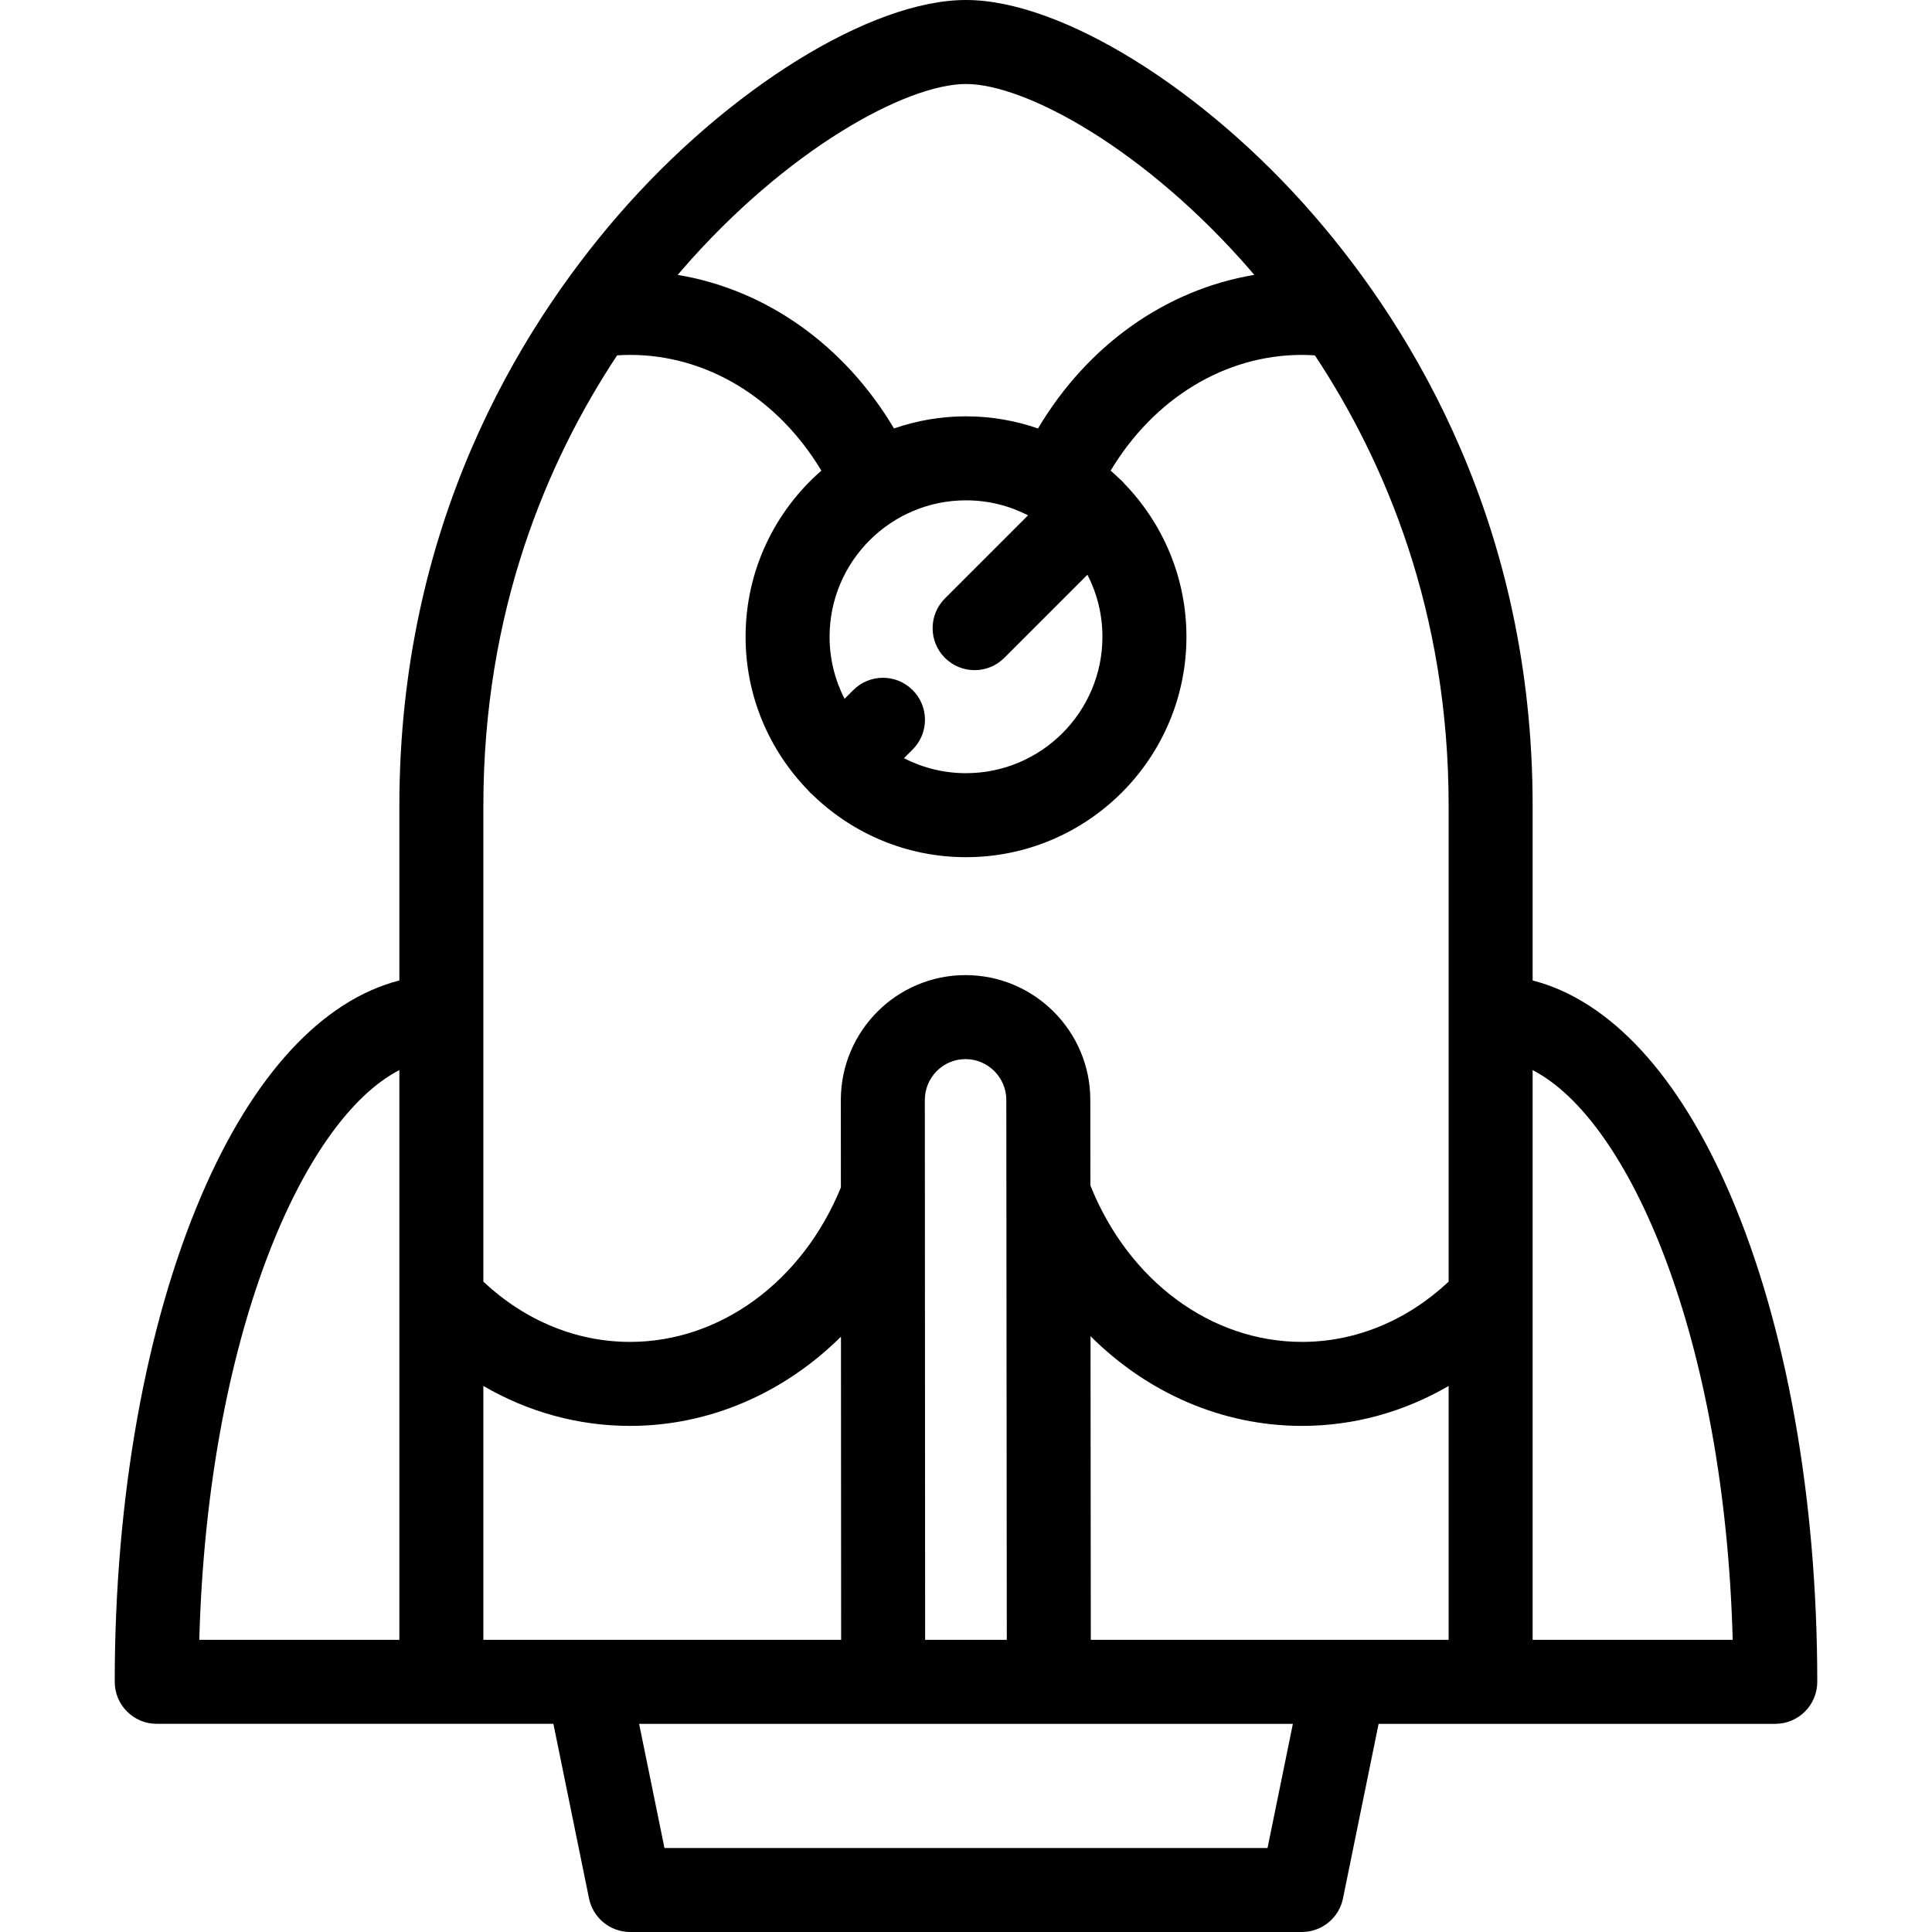
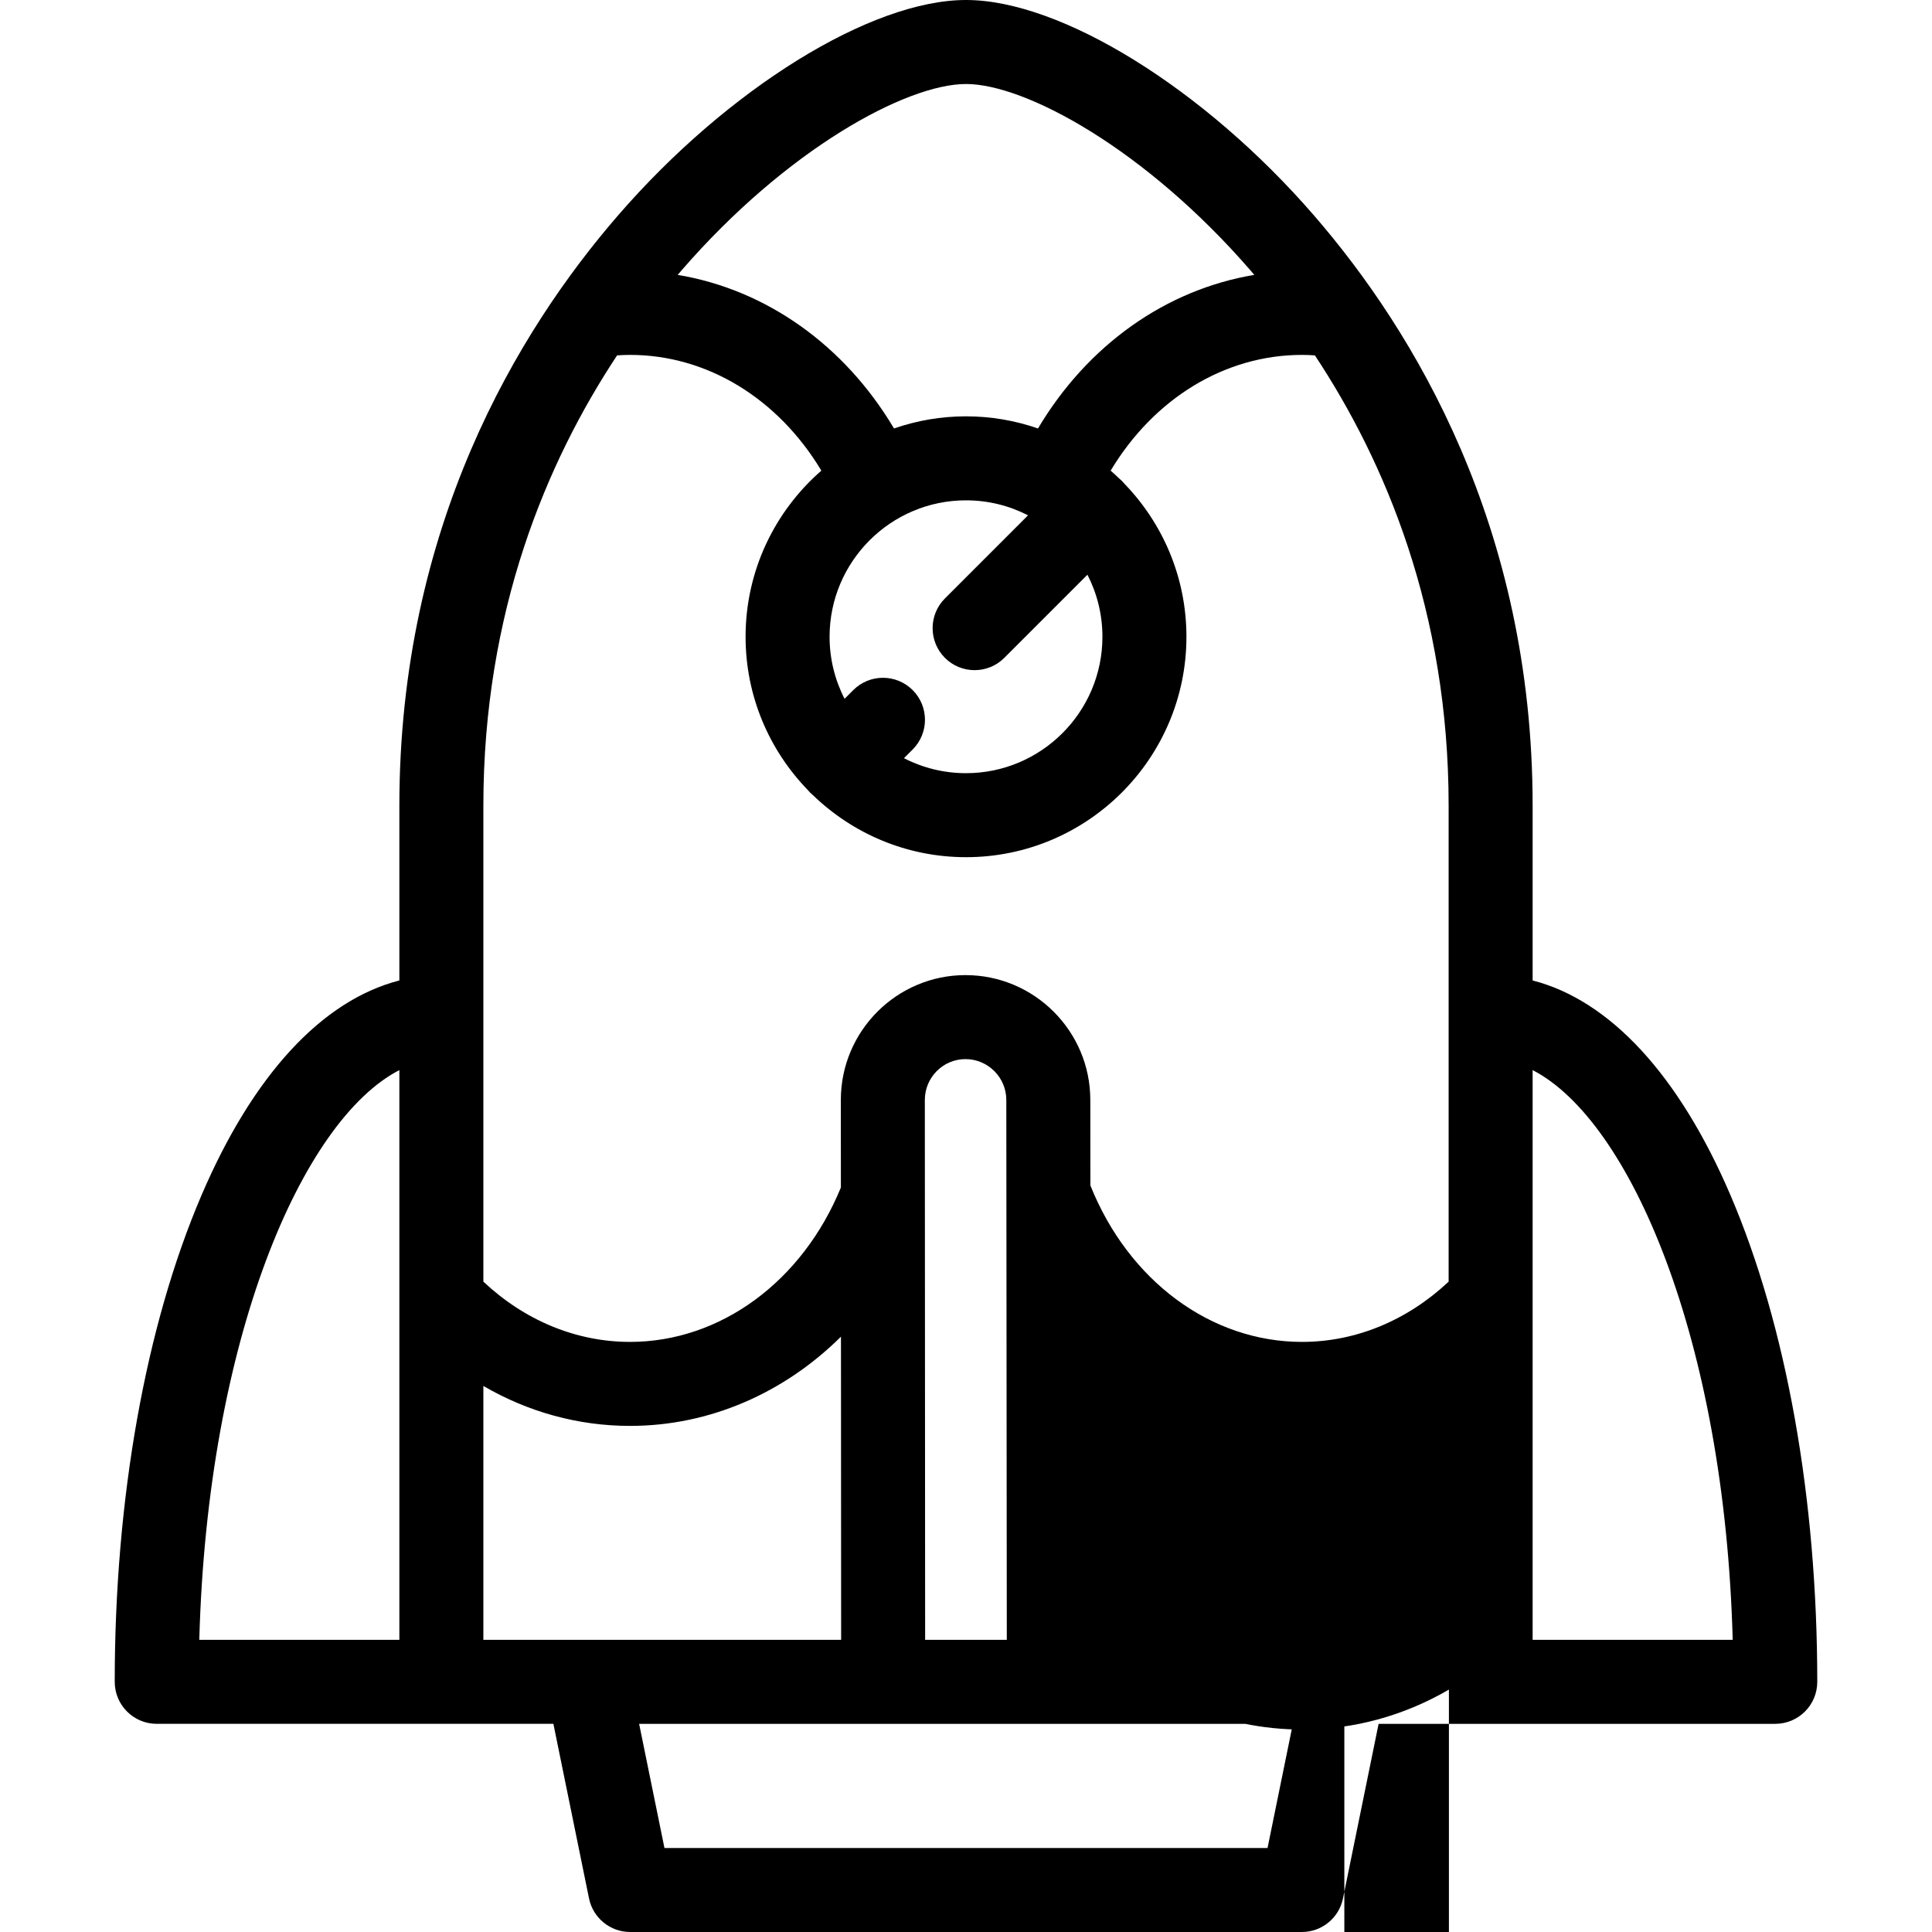
<svg xmlns="http://www.w3.org/2000/svg" fill="#000000" height="800px" width="800px" version="1.1" id="Capa_1" viewBox="0 0 460 460" xml:space="preserve">
-   <path d="M412.026,284.588c-12.283-28.684-28.749-46.426-47.113-51.144v-41.6c0-66.462-28.288-113.09-52.019-140.503  C286.726,21.112,252.639,0,230,0s-56.726,21.112-82.894,51.341c-23.731,27.413-52.019,74.042-52.019,140.503v41.6  c-18.365,4.718-34.831,22.459-47.113,51.144c-13.321,31.109-20.657,72.251-20.657,115.849c0,5.523,4.477,10,10,10h94.442  L140.242,452c0.95,4.656,5.046,8,9.798,8H309.96c4.752,0,8.848-3.344,9.798-8l8.482-41.563h94.442c5.523,0,10-4.477,10-10  C432.683,356.839,425.347,315.697,412.026,284.588z M320.082,390.437c-0.015,0-0.029,0-0.044,0h-60.323l-0.066-72.297  c13.547,13.501,31.317,21.36,50.351,21.36c12.325,0,24.246-3.303,34.913-9.512v60.449H320.082z M139.993,390.437  c-0.036,0-0.071,0-0.107,0h-24.799v-60.449c10.667,6.21,22.588,9.512,34.913,9.512c18.943,0,36.682-7.817,50.23-21.244l0.04,72.181  H139.993z M220.27,390.437l-0.072-128.544c0-5.362,4.34-9.724,9.675-9.724c5.362,0,9.724,4.362,9.724,9.733l0.117,128.535H220.27z   M230,20c14.209,0,42.791,15.572,67.773,44.431c0.288,0.332,0.578,0.68,0.867,1.018c-21.065,3.514-39.691,16.709-51.499,36.567  c-5.376-1.864-11.139-2.89-17.141-2.89s-11.765,1.026-17.141,2.89c-11.809-19.858-30.435-33.053-51.499-36.567  c0.289-0.338,0.58-0.686,0.867-1.018C187.209,35.572,215.791,20,230,20z M262.483,151.609c0,17.911-14.572,32.482-32.483,32.482  c-5.318,0-10.337-1.293-14.772-3.568l2.074-2.073c3.905-3.905,3.906-10.237,0-14.142c-3.905-3.905-10.237-3.905-14.142,0  l-2.074,2.074c-2.275-4.436-3.568-9.454-3.568-14.772c0-17.911,14.572-32.483,32.483-32.483c5.318,0,10.337,1.293,14.772,3.568  l-19.794,19.794c-3.905,3.905-3.905,10.237,0,14.143c1.953,1.953,4.512,2.929,7.071,2.929s5.119-0.976,7.071-2.929l19.794-19.794  C261.19,141.272,262.483,146.291,262.483,151.609z M115.087,191.844c0-46.276,15.1-81.921,31.842-107.232  c1.039-0.07,2.067-0.113,3.071-0.113c18.369,0,35.25,10.383,45.561,27.557c-11.044,9.629-18.043,23.784-18.043,39.552  c0,14.138,5.63,26.979,14.753,36.426c0.195,0.235,0.399,0.465,0.619,0.685c0.221,0.221,0.452,0.426,0.688,0.622  c9.446,9.122,22.286,14.75,36.423,14.75c28.939,0,52.483-23.543,52.483-52.482c0-14.133-5.625-26.969-14.742-36.415  c-0.198-0.239-0.406-0.473-0.63-0.697c-0.224-0.224-0.459-0.432-0.698-0.631c-0.642-0.62-1.301-1.223-1.974-1.81  C274.75,94.883,291.631,84.5,310,84.5c1.004,0,2.032,0.042,3.071,0.113c16.742,25.311,31.842,60.956,31.842,107.232v113.309  c-9.879,9.271-22.14,14.347-34.913,14.347c-21.695,0-41.303-14.563-50.384-37.243l-0.019-20.364  c0-16.39-13.334-29.724-29.724-29.724c-16.363,0-29.675,13.334-29.675,29.729l0.012,20.839C191.044,305.126,171.506,319.5,150,319.5  c-12.773,0-25.034-5.076-34.913-14.347V191.844z M95.087,254.786v135.651H47.451C49.386,318.775,71.904,266.751,95.087,254.786z   M301.795,440H158.205l-6.033-29.563h58.105h0.005h39.443h0.009h58.095L301.795,440z M364.913,390.437V254.786  c23.183,11.965,45.701,63.989,47.636,135.651H364.913z" />
+   <path d="M412.026,284.588c-12.283-28.684-28.749-46.426-47.113-51.144v-41.6c0-66.462-28.288-113.09-52.019-140.503  C286.726,21.112,252.639,0,230,0s-56.726,21.112-82.894,51.341c-23.731,27.413-52.019,74.042-52.019,140.503v41.6  c-18.365,4.718-34.831,22.459-47.113,51.144c-13.321,31.109-20.657,72.251-20.657,115.849c0,5.523,4.477,10,10,10h94.442  L140.242,452c0.95,4.656,5.046,8,9.798,8H309.96c4.752,0,8.848-3.344,9.798-8l8.482-41.563h94.442c5.523,0,10-4.477,10-10  C432.683,356.839,425.347,315.697,412.026,284.588z M320.082,390.437c-0.015,0-0.029,0-0.044,0h-60.323c13.547,13.501,31.317,21.36,50.351,21.36c12.325,0,24.246-3.303,34.913-9.512v60.449H320.082z M139.993,390.437  c-0.036,0-0.071,0-0.107,0h-24.799v-60.449c10.667,6.21,22.588,9.512,34.913,9.512c18.943,0,36.682-7.817,50.23-21.244l0.04,72.181  H139.993z M220.27,390.437l-0.072-128.544c0-5.362,4.34-9.724,9.675-9.724c5.362,0,9.724,4.362,9.724,9.733l0.117,128.535H220.27z   M230,20c14.209,0,42.791,15.572,67.773,44.431c0.288,0.332,0.578,0.68,0.867,1.018c-21.065,3.514-39.691,16.709-51.499,36.567  c-5.376-1.864-11.139-2.89-17.141-2.89s-11.765,1.026-17.141,2.89c-11.809-19.858-30.435-33.053-51.499-36.567  c0.289-0.338,0.58-0.686,0.867-1.018C187.209,35.572,215.791,20,230,20z M262.483,151.609c0,17.911-14.572,32.482-32.483,32.482  c-5.318,0-10.337-1.293-14.772-3.568l2.074-2.073c3.905-3.905,3.906-10.237,0-14.142c-3.905-3.905-10.237-3.905-14.142,0  l-2.074,2.074c-2.275-4.436-3.568-9.454-3.568-14.772c0-17.911,14.572-32.483,32.483-32.483c5.318,0,10.337,1.293,14.772,3.568  l-19.794,19.794c-3.905,3.905-3.905,10.237,0,14.143c1.953,1.953,4.512,2.929,7.071,2.929s5.119-0.976,7.071-2.929l19.794-19.794  C261.19,141.272,262.483,146.291,262.483,151.609z M115.087,191.844c0-46.276,15.1-81.921,31.842-107.232  c1.039-0.07,2.067-0.113,3.071-0.113c18.369,0,35.25,10.383,45.561,27.557c-11.044,9.629-18.043,23.784-18.043,39.552  c0,14.138,5.63,26.979,14.753,36.426c0.195,0.235,0.399,0.465,0.619,0.685c0.221,0.221,0.452,0.426,0.688,0.622  c9.446,9.122,22.286,14.75,36.423,14.75c28.939,0,52.483-23.543,52.483-52.482c0-14.133-5.625-26.969-14.742-36.415  c-0.198-0.239-0.406-0.473-0.63-0.697c-0.224-0.224-0.459-0.432-0.698-0.631c-0.642-0.62-1.301-1.223-1.974-1.81  C274.75,94.883,291.631,84.5,310,84.5c1.004,0,2.032,0.042,3.071,0.113c16.742,25.311,31.842,60.956,31.842,107.232v113.309  c-9.879,9.271-22.14,14.347-34.913,14.347c-21.695,0-41.303-14.563-50.384-37.243l-0.019-20.364  c0-16.39-13.334-29.724-29.724-29.724c-16.363,0-29.675,13.334-29.675,29.729l0.012,20.839C191.044,305.126,171.506,319.5,150,319.5  c-12.773,0-25.034-5.076-34.913-14.347V191.844z M95.087,254.786v135.651H47.451C49.386,318.775,71.904,266.751,95.087,254.786z   M301.795,440H158.205l-6.033-29.563h58.105h0.005h39.443h0.009h58.095L301.795,440z M364.913,390.437V254.786  c23.183,11.965,45.701,63.989,47.636,135.651H364.913z" />
</svg>